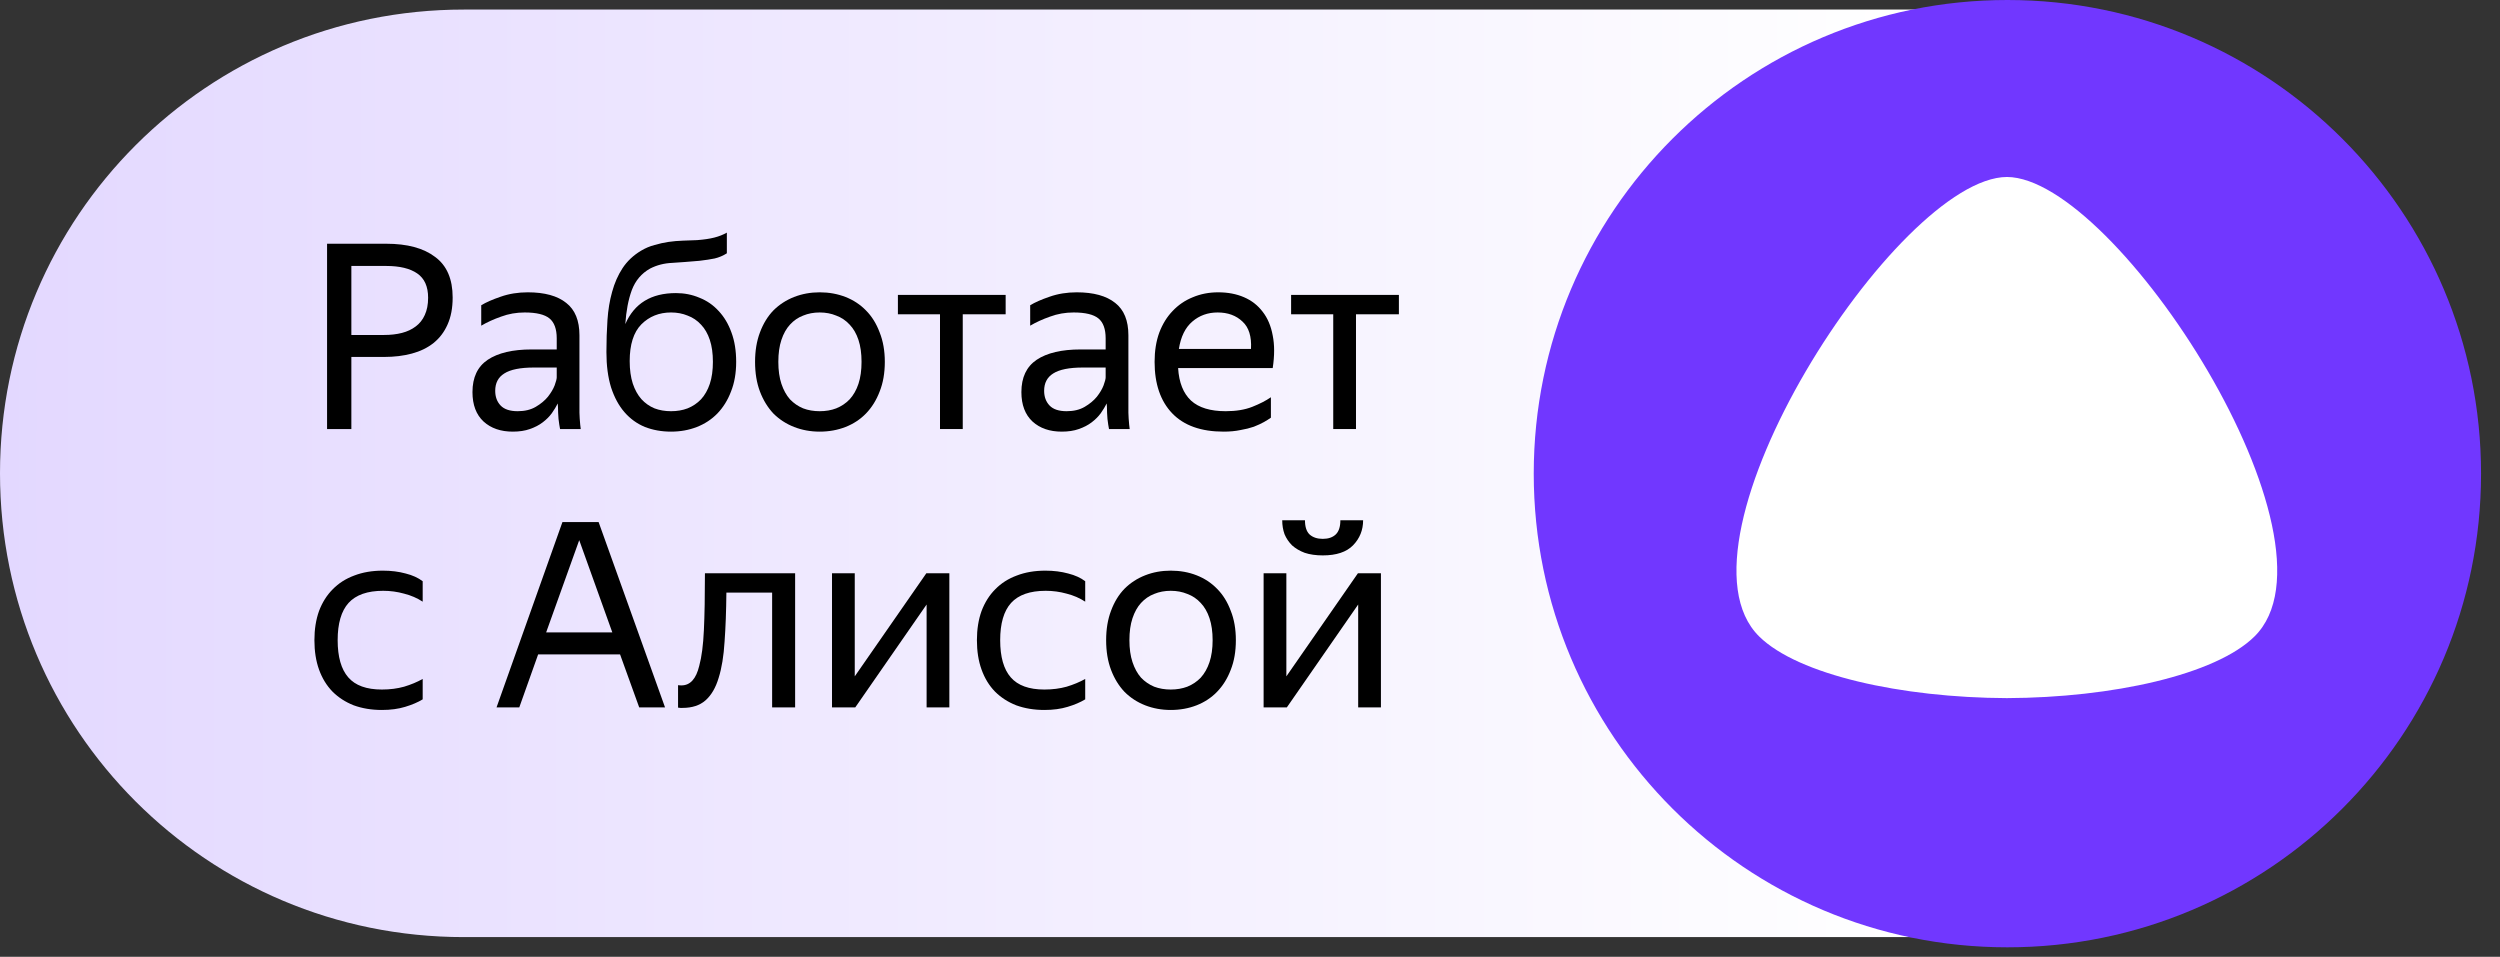
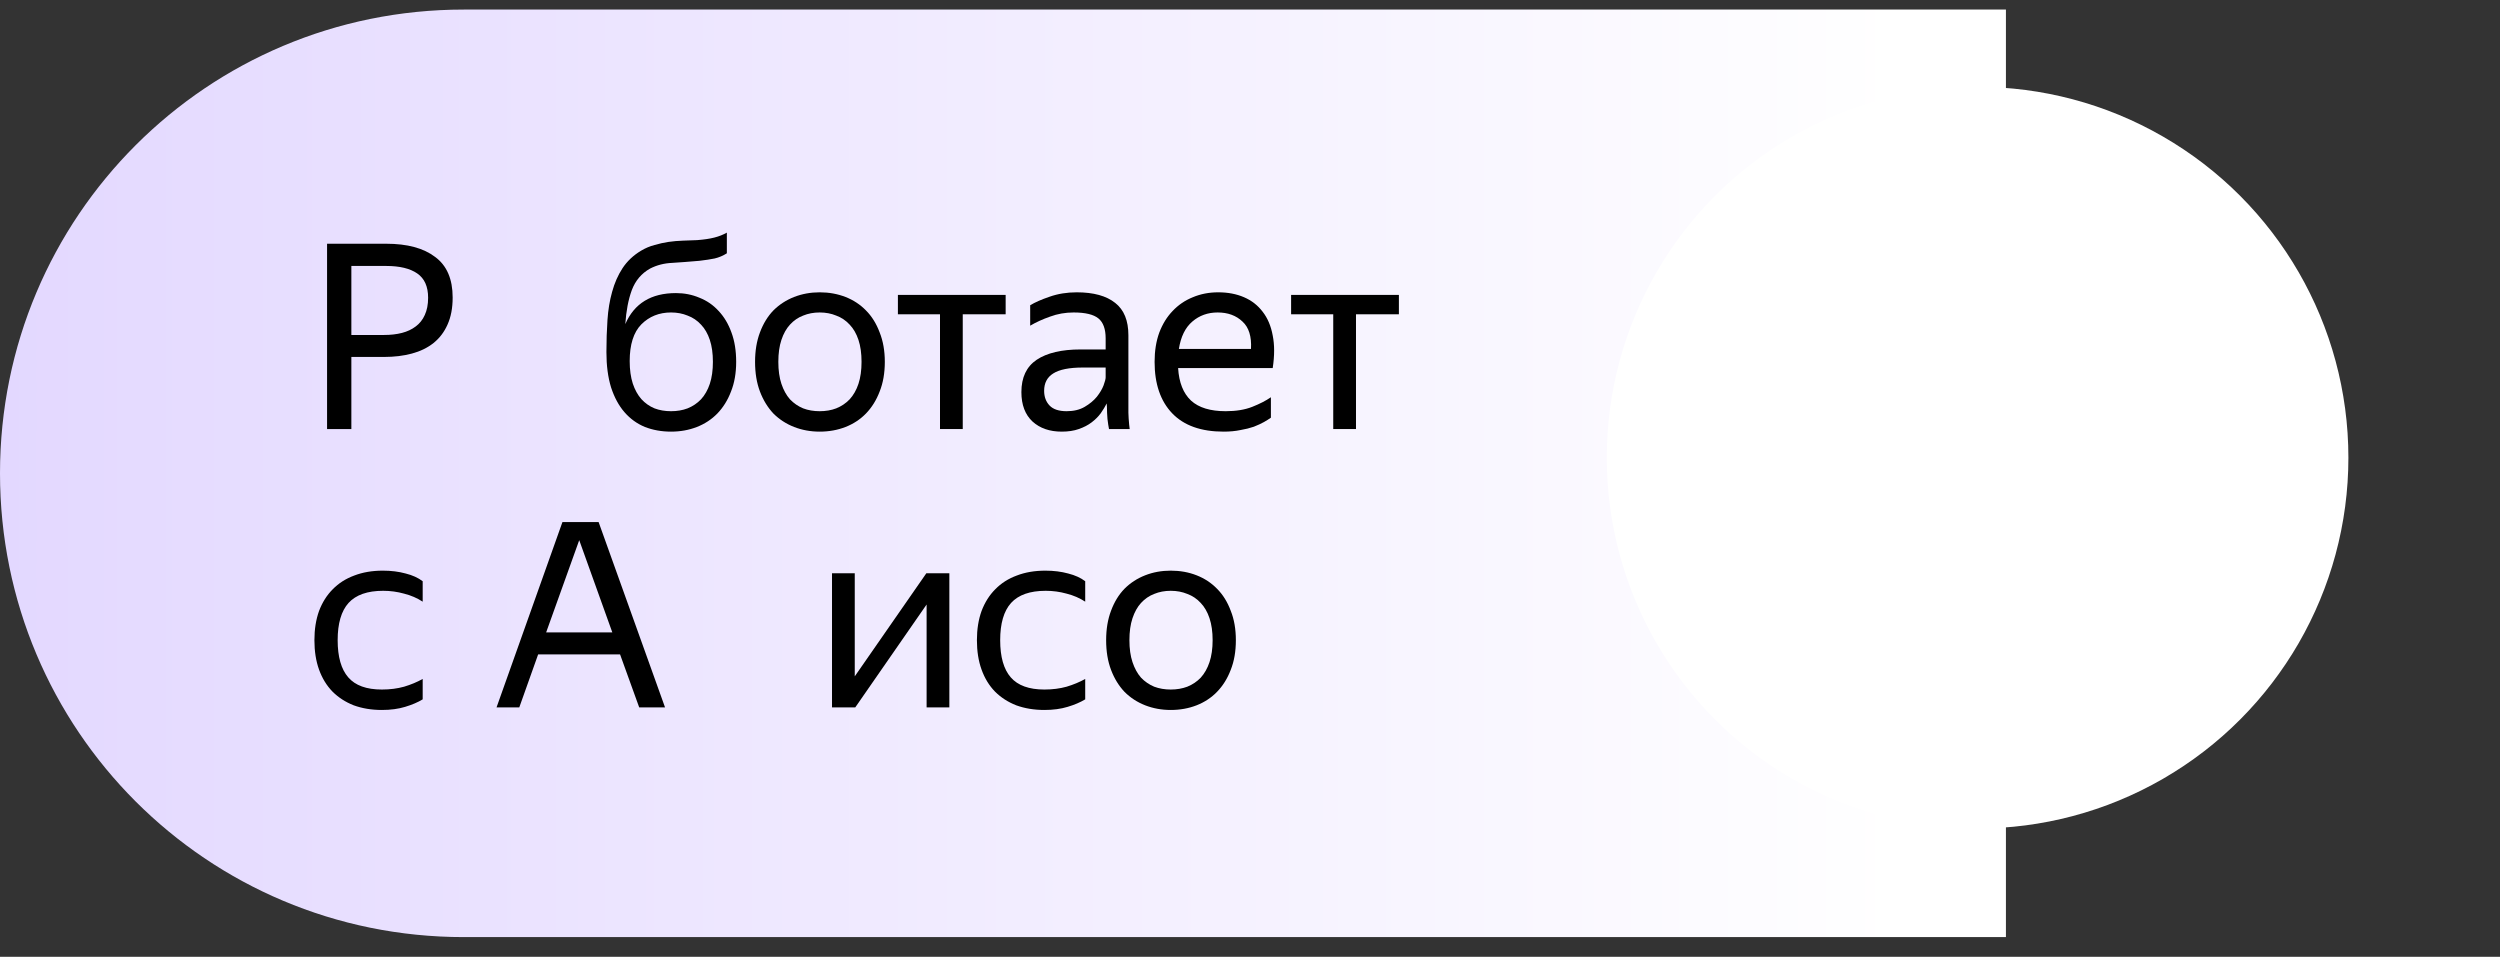
<svg xmlns="http://www.w3.org/2000/svg" width="81" height="31" viewBox="0 0 81 31" fill="none">
  <rect x="0" y="0" width="81" height="31" fill="#333333" stroke="none" />
  <path d="M64.992 0.31H15.026C6.711 0.31 0 7.021 0 15.336C0 23.652 6.711 30.362 15.026 30.362H64.992V0.31Z" fill="url(#paint0_linear_8132_660)" />
  <ellipse cx="64.074" cy="14.829" rx="12.014" ry="12.014" fill="white" />
  <path d="M10.597 7.897H12.514C13.195 7.897 13.723 8.039 14.097 8.324C14.477 8.603 14.666 9.041 14.666 9.639C14.666 9.979 14.611 10.272 14.499 10.518C14.393 10.758 14.242 10.956 14.047 11.113C13.851 11.269 13.617 11.383 13.343 11.456C13.075 11.528 12.777 11.565 12.447 11.565H11.384V13.901H10.597V7.897ZM11.384 8.617V10.853H12.447C12.659 10.853 12.852 10.831 13.025 10.786C13.198 10.741 13.346 10.671 13.469 10.577C13.597 10.482 13.695 10.359 13.762 10.208C13.835 10.052 13.871 9.865 13.871 9.647C13.871 9.284 13.754 9.022 13.519 8.86C13.285 8.698 12.95 8.617 12.514 8.617H11.384Z" fill="black" />
-   <path d="M18.071 13.072C18.021 13.172 17.957 13.278 17.878 13.39C17.8 13.496 17.703 13.594 17.585 13.683C17.468 13.773 17.329 13.845 17.167 13.901C17.01 13.957 16.826 13.985 16.614 13.985C16.223 13.985 15.908 13.876 15.668 13.658C15.428 13.435 15.308 13.117 15.308 12.704C15.308 12.229 15.472 11.88 15.802 11.657C16.137 11.434 16.611 11.322 17.225 11.322H18.038V10.962C18.038 10.66 17.959 10.445 17.803 10.317C17.647 10.189 17.379 10.124 16.999 10.124C16.731 10.124 16.477 10.169 16.237 10.258C15.997 10.342 15.782 10.44 15.592 10.552V9.89C15.749 9.795 15.958 9.703 16.22 9.614C16.488 9.519 16.782 9.471 17.1 9.471C17.647 9.471 18.063 9.586 18.347 9.815C18.632 10.038 18.774 10.387 18.774 10.861V13.198C18.774 13.248 18.774 13.306 18.774 13.373C18.78 13.435 18.783 13.499 18.783 13.566C18.788 13.633 18.794 13.697 18.799 13.759C18.805 13.814 18.811 13.862 18.816 13.901H18.146C18.13 13.823 18.113 13.714 18.096 13.574C18.085 13.429 18.079 13.304 18.079 13.198L18.071 13.072ZM16.773 13.323C17.002 13.323 17.197 13.276 17.359 13.181C17.521 13.086 17.652 12.977 17.753 12.854C17.853 12.726 17.926 12.603 17.971 12.486C18.015 12.363 18.038 12.277 18.038 12.226V11.908H17.301C16.86 11.908 16.539 11.972 16.338 12.101C16.142 12.223 16.045 12.411 16.045 12.662C16.045 12.857 16.103 13.016 16.22 13.139C16.338 13.262 16.522 13.323 16.773 13.323Z" fill="black" />
  <path d="M23.852 11.724C23.852 12.087 23.796 12.408 23.684 12.687C23.578 12.966 23.43 13.203 23.241 13.399C23.056 13.588 22.836 13.733 22.579 13.834C22.322 13.934 22.043 13.985 21.742 13.985C21.435 13.985 21.153 13.934 20.896 13.834C20.639 13.728 20.419 13.569 20.235 13.357C20.05 13.145 19.905 12.877 19.799 12.553C19.699 12.229 19.648 11.847 19.648 11.406C19.648 11.043 19.66 10.697 19.682 10.367C19.704 10.038 19.754 9.734 19.833 9.455C19.911 9.17 20.022 8.916 20.168 8.693C20.318 8.464 20.519 8.274 20.77 8.123C20.91 8.039 21.055 7.978 21.206 7.939C21.357 7.894 21.507 7.861 21.658 7.838C21.814 7.816 21.971 7.802 22.127 7.797C22.283 7.791 22.437 7.785 22.587 7.78C22.811 7.763 22.998 7.735 23.148 7.696C23.299 7.657 23.433 7.604 23.55 7.537V8.207C23.428 8.285 23.296 8.341 23.157 8.374C23.023 8.402 22.858 8.427 22.663 8.45C22.345 8.478 22.052 8.5 21.784 8.517C21.521 8.528 21.281 8.589 21.064 8.701C20.784 8.857 20.586 9.092 20.469 9.404C20.357 9.711 20.288 10.077 20.26 10.501C20.55 9.831 21.097 9.496 21.901 9.496C22.174 9.496 22.428 9.547 22.663 9.647C22.903 9.742 23.109 9.884 23.282 10.074C23.461 10.264 23.601 10.498 23.701 10.778C23.802 11.051 23.852 11.367 23.852 11.724ZM21.742 13.323C21.937 13.323 22.116 13.293 22.278 13.231C22.445 13.164 22.59 13.066 22.713 12.938C22.836 12.804 22.931 12.637 22.998 12.436C23.065 12.235 23.098 11.997 23.098 11.724C23.098 11.45 23.065 11.213 22.998 11.012C22.931 10.811 22.836 10.646 22.713 10.518C22.59 10.384 22.445 10.286 22.278 10.225C22.116 10.158 21.937 10.124 21.742 10.124C21.357 10.124 21.036 10.253 20.779 10.51C20.528 10.766 20.402 11.163 20.402 11.699C20.402 11.978 20.436 12.221 20.502 12.427C20.569 12.628 20.662 12.796 20.779 12.93C20.902 13.064 21.044 13.164 21.206 13.231C21.368 13.293 21.546 13.323 21.742 13.323Z" fill="black" />
  <path d="M26.558 13.985C26.262 13.985 25.985 13.934 25.729 13.834C25.472 13.733 25.249 13.588 25.059 13.399C24.875 13.203 24.729 12.966 24.623 12.687C24.517 12.408 24.464 12.087 24.464 11.724C24.464 11.367 24.517 11.048 24.623 10.769C24.729 10.485 24.875 10.247 25.059 10.057C25.249 9.868 25.472 9.723 25.729 9.622C25.985 9.522 26.262 9.471 26.558 9.471C26.859 9.471 27.138 9.522 27.395 9.622C27.652 9.723 27.872 9.868 28.056 10.057C28.246 10.247 28.394 10.485 28.5 10.769C28.612 11.048 28.668 11.367 28.668 11.724C28.668 12.087 28.612 12.408 28.5 12.687C28.394 12.966 28.246 13.203 28.056 13.399C27.872 13.588 27.652 13.733 27.395 13.834C27.138 13.934 26.859 13.985 26.558 13.985ZM26.558 13.323C26.753 13.323 26.932 13.293 27.093 13.231C27.261 13.164 27.406 13.066 27.529 12.938C27.652 12.804 27.747 12.637 27.814 12.436C27.881 12.235 27.914 11.997 27.914 11.724C27.914 11.45 27.881 11.213 27.814 11.012C27.747 10.811 27.652 10.646 27.529 10.518C27.406 10.384 27.261 10.286 27.093 10.225C26.932 10.158 26.753 10.124 26.558 10.124C26.362 10.124 26.184 10.158 26.022 10.225C25.86 10.286 25.718 10.384 25.595 10.518C25.477 10.646 25.385 10.811 25.318 11.012C25.251 11.213 25.218 11.45 25.218 11.724C25.218 11.997 25.251 12.235 25.318 12.436C25.385 12.637 25.477 12.804 25.595 12.938C25.718 13.066 25.86 13.164 26.022 13.231C26.184 13.293 26.362 13.323 26.558 13.323Z" fill="black" />
  <path d="M31.193 10.183V13.901H30.456V10.183H29.092V9.555H32.583V10.183H31.193Z" fill="black" />
  <path d="M35.857 13.072C35.807 13.172 35.742 13.278 35.664 13.39C35.586 13.496 35.488 13.594 35.371 13.683C35.254 13.773 35.114 13.845 34.953 13.901C34.796 13.957 34.612 13.985 34.4 13.985C34.009 13.985 33.694 13.876 33.454 13.658C33.214 13.435 33.093 13.117 33.093 12.704C33.093 12.229 33.258 11.88 33.588 11.657C33.922 11.434 34.397 11.322 35.011 11.322H35.823V10.962C35.823 10.66 35.745 10.445 35.589 10.317C35.432 10.189 35.165 10.124 34.785 10.124C34.517 10.124 34.263 10.169 34.023 10.258C33.783 10.342 33.568 10.44 33.378 10.552V9.89C33.535 9.795 33.744 9.703 34.006 9.614C34.274 9.519 34.567 9.471 34.886 9.471C35.432 9.471 35.848 9.586 36.133 9.815C36.418 10.038 36.56 10.387 36.56 10.861V13.198C36.56 13.248 36.56 13.306 36.56 13.373C36.566 13.435 36.569 13.499 36.569 13.566C36.574 13.633 36.58 13.697 36.585 13.759C36.591 13.814 36.596 13.862 36.602 13.901H35.932C35.915 13.823 35.899 13.714 35.882 13.574C35.871 13.429 35.865 13.304 35.865 13.198L35.857 13.072ZM34.559 13.323C34.788 13.323 34.983 13.276 35.145 13.181C35.307 13.086 35.438 12.977 35.539 12.854C35.639 12.726 35.712 12.603 35.756 12.486C35.801 12.363 35.823 12.277 35.823 12.226V11.908H35.086C34.645 11.908 34.324 11.972 34.123 12.101C33.928 12.223 33.83 12.411 33.83 12.662C33.83 12.857 33.889 13.016 34.006 13.139C34.123 13.262 34.308 13.323 34.559 13.323Z" fill="black" />
  <path d="M41.177 13.533C41.116 13.577 41.04 13.625 40.951 13.675C40.862 13.725 40.753 13.775 40.624 13.826C40.496 13.87 40.351 13.907 40.189 13.934C40.027 13.968 39.846 13.985 39.645 13.985C38.913 13.985 38.358 13.787 37.978 13.39C37.599 12.994 37.409 12.438 37.409 11.724C37.409 11.372 37.459 11.057 37.56 10.778C37.666 10.498 37.811 10.264 37.995 10.074C38.179 9.879 38.397 9.731 38.648 9.63C38.9 9.524 39.173 9.471 39.469 9.471C39.782 9.471 40.061 9.524 40.306 9.63C40.552 9.736 40.753 9.893 40.909 10.099C41.071 10.306 41.18 10.563 41.236 10.87C41.297 11.171 41.297 11.523 41.236 11.925H38.171C38.199 12.394 38.339 12.745 38.59 12.98C38.841 13.209 39.215 13.323 39.712 13.323C40.047 13.323 40.334 13.276 40.574 13.181C40.814 13.086 41.015 12.983 41.177 12.871V13.533ZM39.452 10.124C39.134 10.124 38.86 10.222 38.632 10.418C38.403 10.613 38.258 10.909 38.196 11.305H40.532C40.555 10.903 40.463 10.607 40.256 10.418C40.05 10.222 39.782 10.124 39.452 10.124Z" fill="black" />
  <path d="M43.934 10.183V13.901H43.197V10.183H41.832V9.555H45.324V10.183H43.934Z" fill="black" />
  <path d="M12.372 23.003C12.037 23.003 11.733 22.952 11.459 22.852C11.191 22.746 10.963 22.598 10.773 22.408C10.583 22.213 10.438 21.975 10.337 21.696C10.237 21.417 10.187 21.099 10.187 20.742C10.187 20.39 10.237 20.075 10.337 19.795C10.443 19.516 10.591 19.282 10.781 19.092C10.971 18.897 11.203 18.749 11.476 18.648C11.75 18.542 12.059 18.489 12.405 18.489C12.674 18.489 12.919 18.52 13.142 18.581C13.366 18.637 13.55 18.721 13.695 18.832V19.494C13.516 19.377 13.316 19.29 13.092 19.234C12.874 19.173 12.648 19.142 12.414 19.142C11.906 19.142 11.532 19.273 11.292 19.536C11.057 19.798 10.94 20.2 10.94 20.742C10.94 21.283 11.055 21.685 11.284 21.947C11.512 22.21 11.875 22.341 12.372 22.341C12.634 22.341 12.874 22.31 13.092 22.249C13.316 22.182 13.516 22.098 13.695 21.998V22.659C13.539 22.754 13.349 22.835 13.126 22.902C12.908 22.969 12.657 23.003 12.372 23.003Z" fill="black" />
  <path d="M18.223 16.915H19.395L21.547 22.919H20.71L20.09 21.202H17.436L16.825 22.919H16.088L18.223 16.915ZM19.839 20.49L18.767 17.501L17.695 20.49H19.839Z" fill="black" />
-   <path d="M22.656 21.571C22.734 21.286 22.784 20.901 22.806 20.415C22.829 19.929 22.84 19.315 22.84 18.573H25.762V22.919H25.017V19.201H23.535C23.529 19.798 23.51 20.328 23.476 20.792C23.448 21.255 23.384 21.646 23.284 21.964C23.189 22.282 23.047 22.525 22.857 22.693C22.672 22.855 22.424 22.936 22.111 22.936C22.089 22.936 22.067 22.936 22.044 22.936C22.022 22.936 21.997 22.933 21.969 22.927V22.199C21.997 22.204 22.033 22.207 22.078 22.207C22.363 22.207 22.555 21.995 22.656 21.571Z" fill="black" />
  <path d="M27.694 21.914L30.014 18.573H30.759V22.919H30.022V19.586L27.711 22.919H26.957V18.573H27.694V21.914Z" fill="black" />
  <path d="M33.838 23.003C33.503 23.003 33.199 22.952 32.925 22.852C32.657 22.746 32.428 22.598 32.238 22.408C32.048 22.213 31.903 21.975 31.803 21.696C31.702 21.417 31.652 21.099 31.652 20.742C31.652 20.39 31.702 20.075 31.803 19.795C31.909 19.516 32.057 19.282 32.247 19.092C32.437 18.897 32.668 18.749 32.942 18.648C33.215 18.542 33.525 18.489 33.871 18.489C34.139 18.489 34.385 18.52 34.608 18.581C34.831 18.637 35.016 18.721 35.161 18.832V19.494C34.982 19.377 34.781 19.29 34.558 19.234C34.34 19.173 34.114 19.142 33.88 19.142C33.371 19.142 32.998 19.273 32.758 19.536C32.523 19.798 32.406 20.2 32.406 20.742C32.406 21.283 32.52 21.685 32.749 21.947C32.978 22.21 33.341 22.341 33.838 22.341C34.1 22.341 34.34 22.31 34.558 22.249C34.781 22.182 34.982 22.098 35.161 21.998V22.659C35.004 22.754 34.815 22.835 34.591 22.902C34.374 22.969 34.122 23.003 33.838 23.003Z" fill="black" />
  <path d="M37.932 23.003C37.636 23.003 37.36 22.952 37.103 22.852C36.847 22.751 36.623 22.606 36.434 22.416C36.249 22.221 36.104 21.984 35.998 21.705C35.892 21.425 35.839 21.105 35.839 20.742C35.839 20.384 35.892 20.066 35.998 19.787C36.104 19.502 36.249 19.265 36.434 19.075C36.623 18.886 36.847 18.74 37.103 18.64C37.36 18.539 37.636 18.489 37.932 18.489C38.234 18.489 38.513 18.539 38.77 18.64C39.026 18.74 39.247 18.886 39.431 19.075C39.621 19.265 39.769 19.502 39.875 19.787C39.987 20.066 40.042 20.384 40.042 20.742C40.042 21.105 39.987 21.425 39.875 21.705C39.769 21.984 39.621 22.221 39.431 22.416C39.247 22.606 39.026 22.751 38.77 22.852C38.513 22.952 38.234 23.003 37.932 23.003ZM37.932 22.341C38.128 22.341 38.306 22.31 38.468 22.249C38.636 22.182 38.781 22.084 38.904 21.956C39.026 21.822 39.121 21.654 39.188 21.453C39.255 21.252 39.289 21.015 39.289 20.742C39.289 20.468 39.255 20.231 39.188 20.03C39.121 19.829 39.026 19.664 38.904 19.536C38.781 19.402 38.636 19.304 38.468 19.243C38.306 19.176 38.128 19.142 37.932 19.142C37.737 19.142 37.558 19.176 37.396 19.243C37.235 19.304 37.092 19.402 36.969 19.536C36.852 19.664 36.76 19.829 36.693 20.03C36.626 20.231 36.593 20.468 36.593 20.742C36.593 21.015 36.626 21.252 36.693 21.453C36.76 21.654 36.852 21.822 36.969 21.956C37.092 22.084 37.235 22.182 37.396 22.249C37.558 22.31 37.737 22.341 37.932 22.341Z" fill="black" />
-   <path d="M42.858 17.995C42.635 17.995 42.44 17.967 42.272 17.911C42.11 17.85 41.974 17.769 41.862 17.669C41.756 17.562 41.675 17.442 41.619 17.308C41.569 17.169 41.544 17.018 41.544 16.856H42.281C42.281 17.068 42.331 17.222 42.431 17.317C42.537 17.412 42.68 17.459 42.858 17.459C43.037 17.459 43.176 17.412 43.277 17.317C43.377 17.222 43.428 17.068 43.428 16.856H44.165C44.165 17.174 44.056 17.445 43.838 17.669C43.626 17.886 43.299 17.995 42.858 17.995ZM41.678 21.914L43.997 18.573H44.742V22.919H44.005V19.586L41.694 22.919H40.941V18.573H41.678V21.914Z" fill="black" />
-   <path fill-rule="evenodd" clip-rule="evenodd" d="M65.04 30.693C73.516 30.693 80.386 23.822 80.386 15.347C80.386 6.871 73.516 0 65.04 0C56.564 0 49.693 6.871 49.693 15.347C49.693 23.822 56.564 30.693 65.04 30.693ZM65.022 22.619C61.607 22.606 58.257 21.863 56.999 20.623C53.873 17.546 61.469 5.751 65.026 5.734C68.574 5.751 76.17 17.546 73.044 20.623C71.788 21.863 68.438 22.606 65.022 22.619Z" fill="#7137FF" />
  <defs>
    <linearGradient id="paint0_linear_8132_660" x1="-6.493" y1="15.3" x2="61.527" y2="15.3" gradientUnits="userSpaceOnUse">
      <stop stop-color="#E0D4FF" />
      <stop offset="1" stop-color="white" />
    </linearGradient>
  </defs>
</svg>